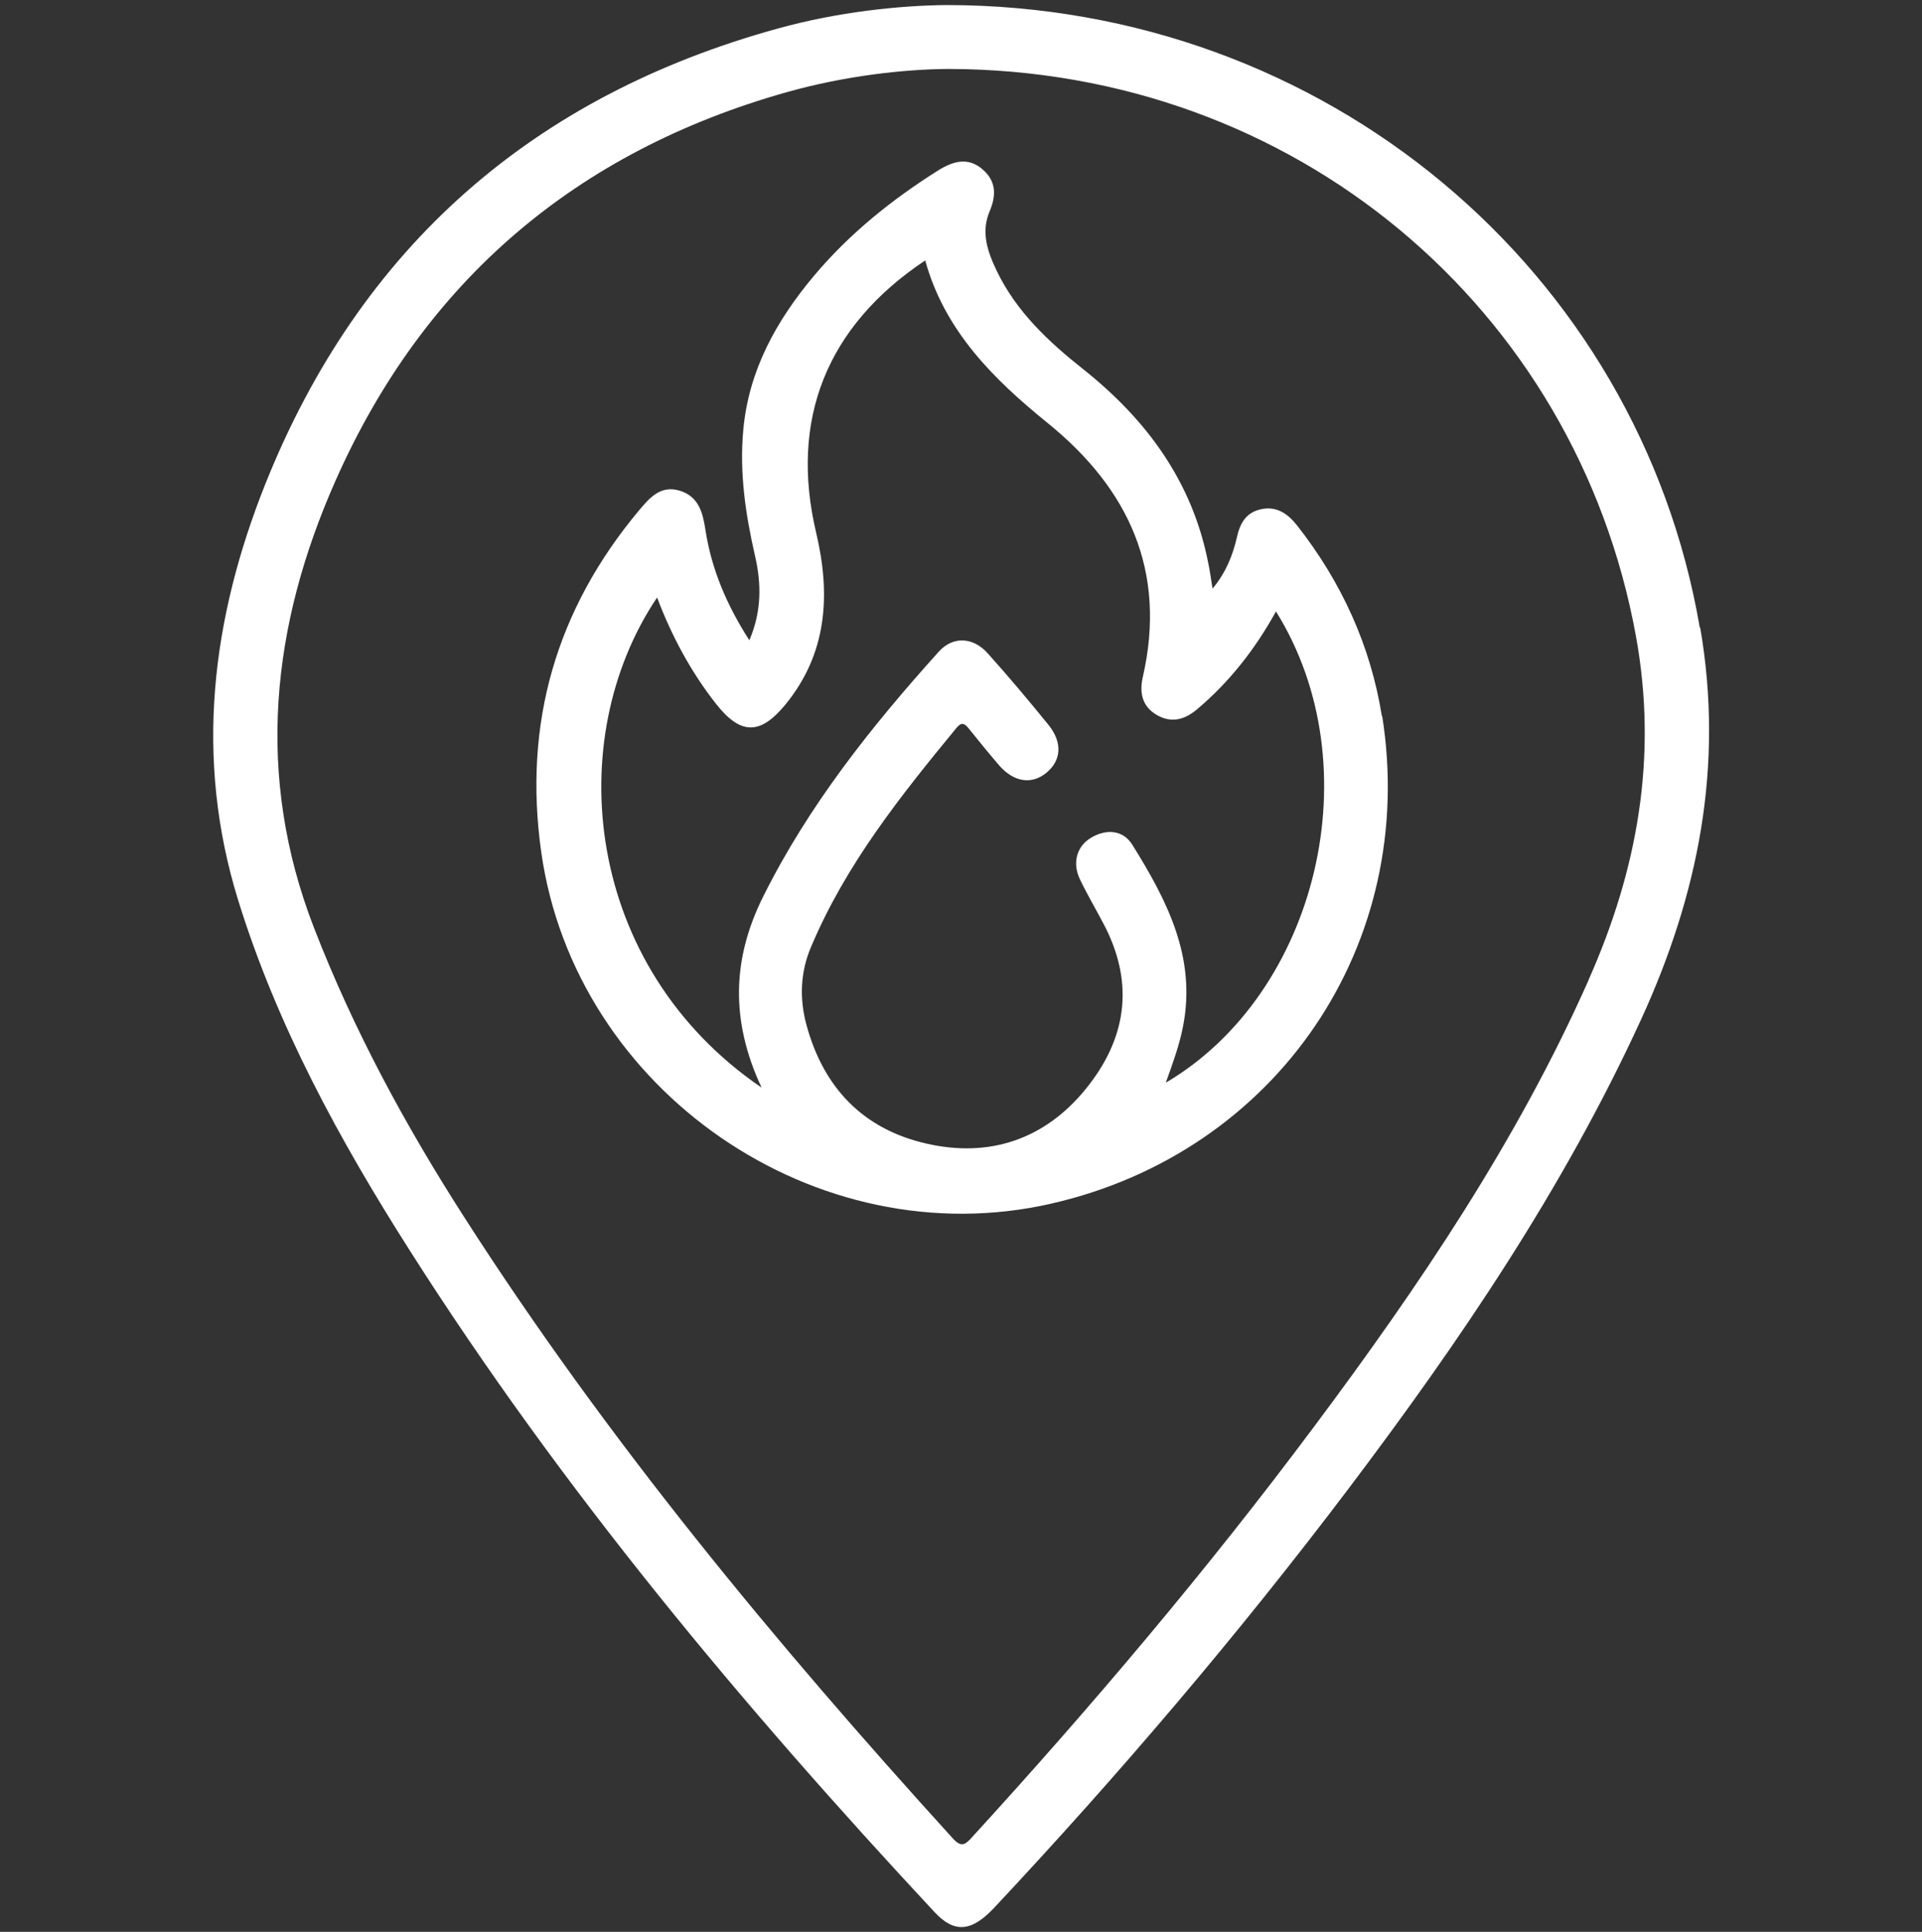
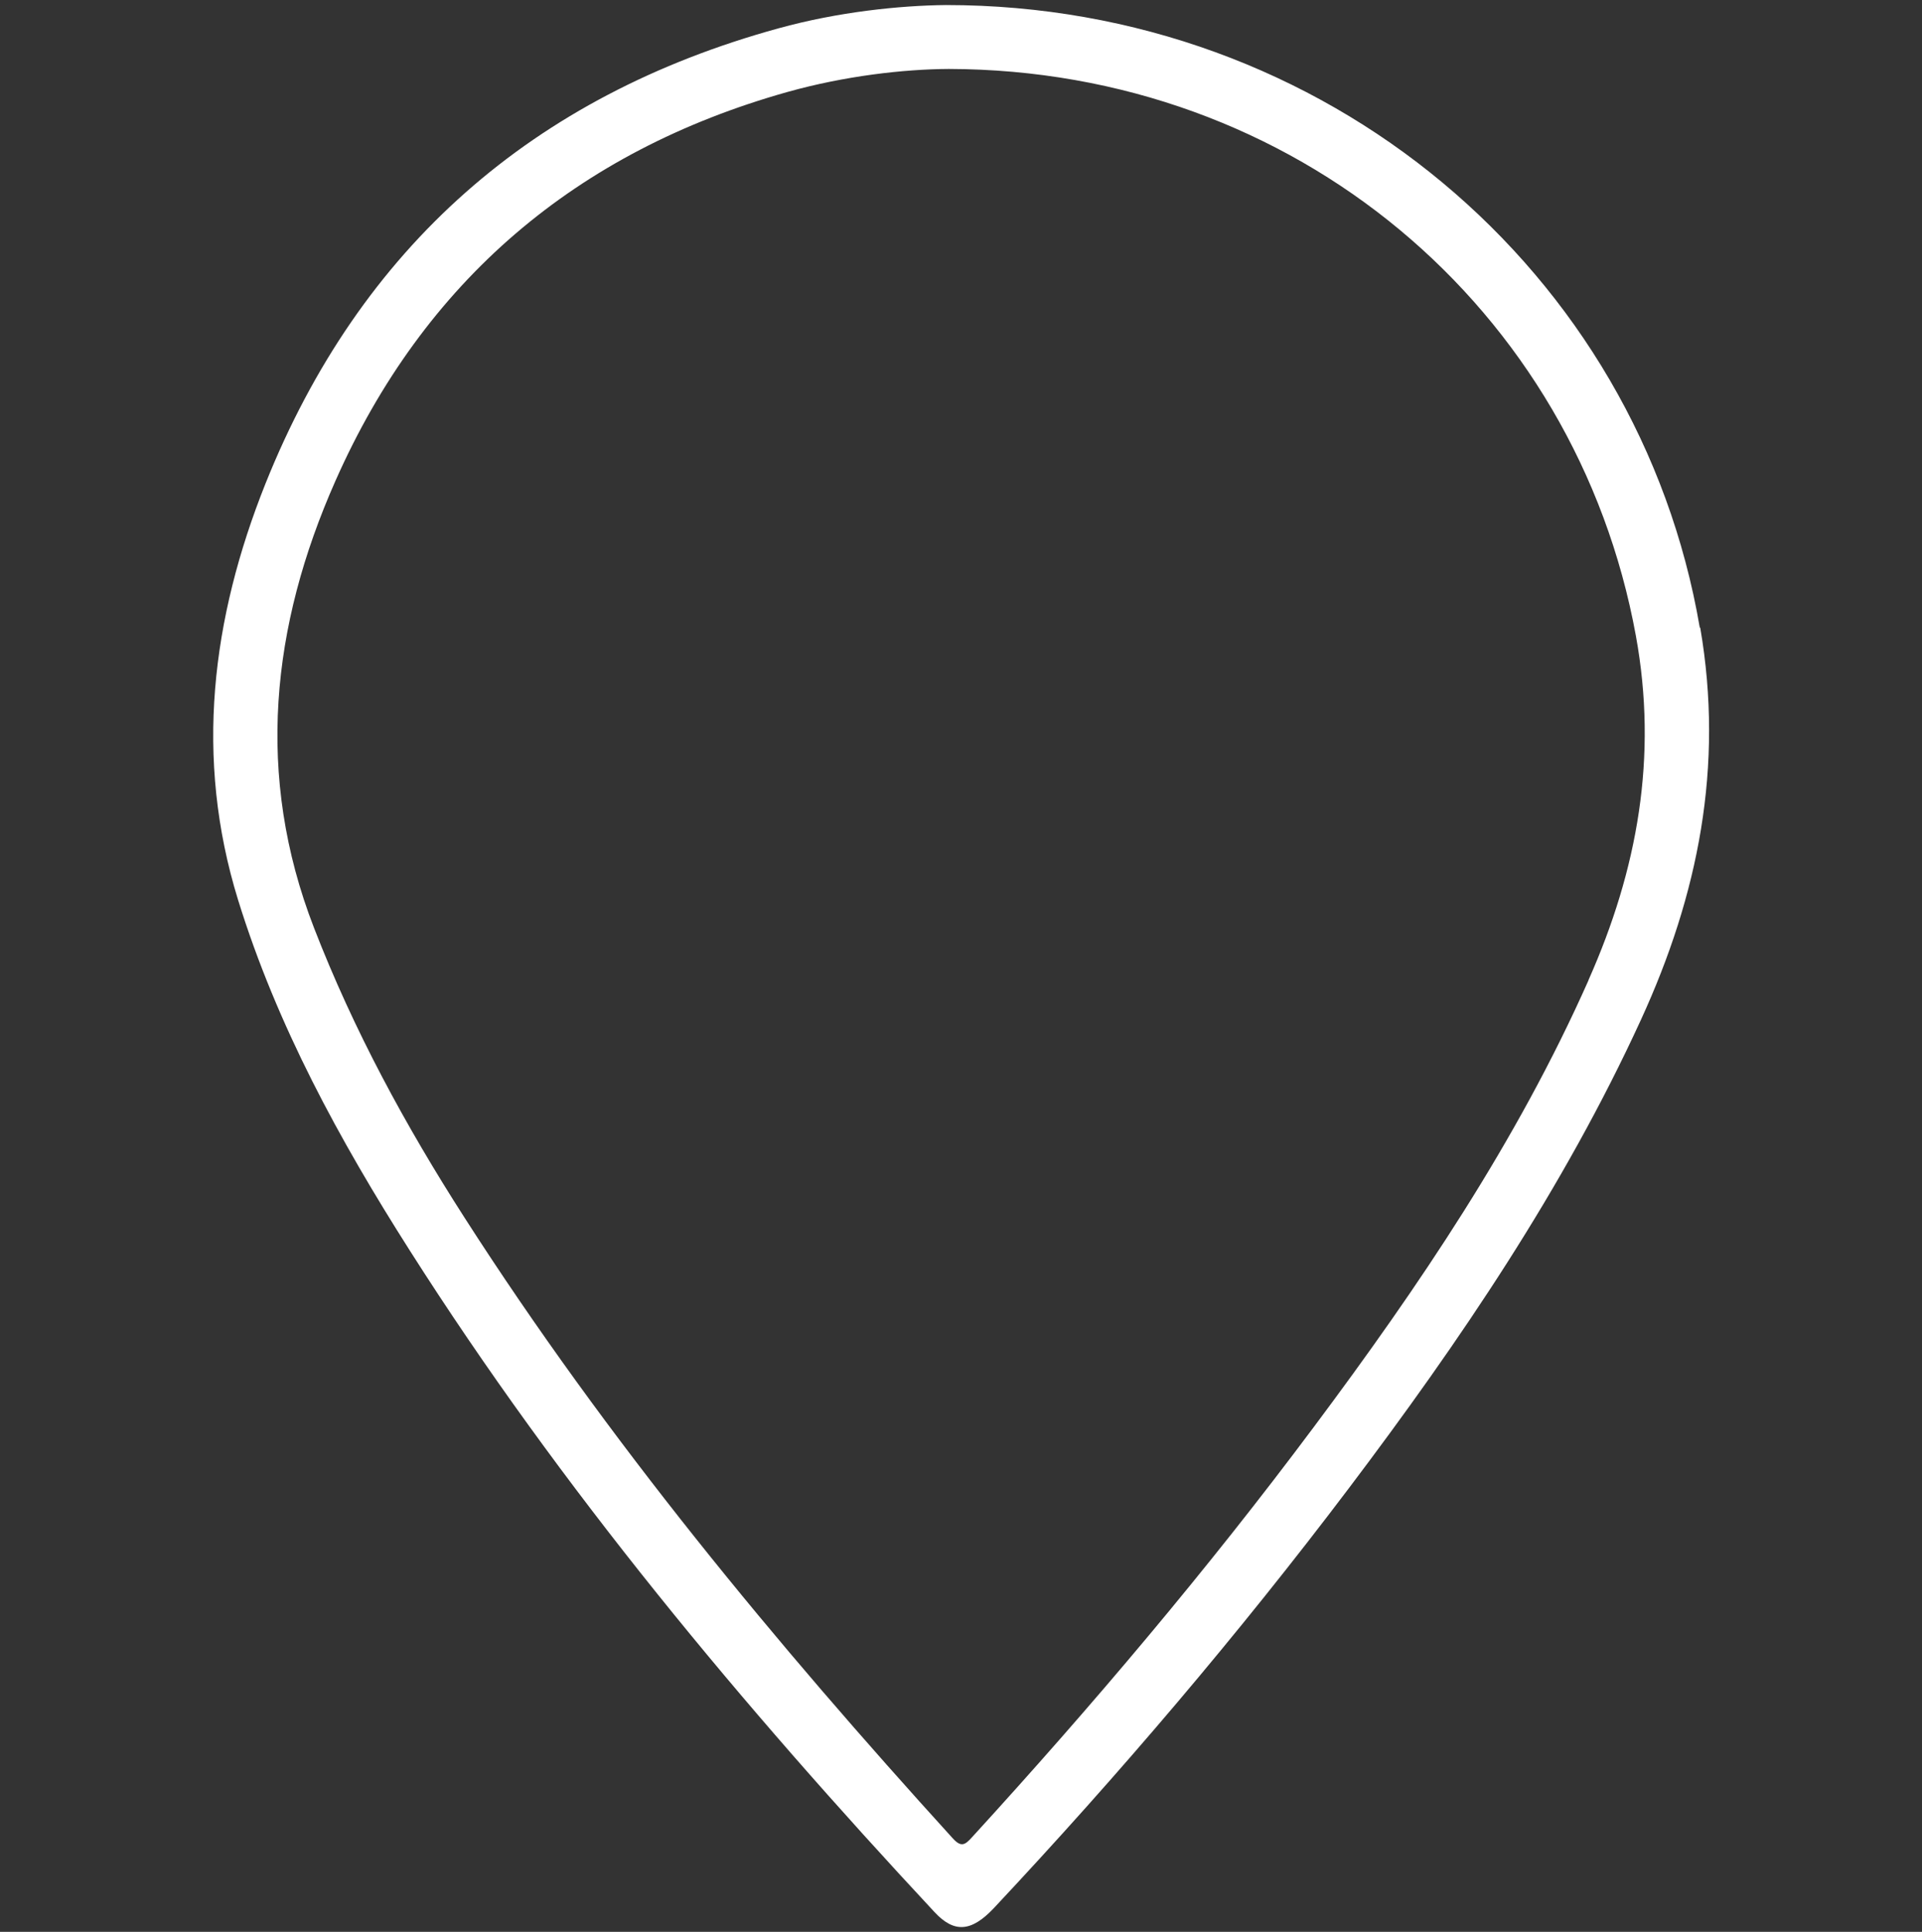
<svg xmlns="http://www.w3.org/2000/svg" id="Camada_1" data-name="Camada 1" viewBox="0 0 80 80.41">
  <rect x="0" y="0" width="80" height="80.41" fill="#333333" stroke="none" />
  <defs>
    <style>      .cls-1 {        fill: #fff;        stroke-width: 0px;      }    </style>
  </defs>
  <g id="Fire_place" data-name="Fire place">
    <path class="cls-1" d="M70.75,26.12C68.21,11.28,55.19.21,39.37.21c-1.91.02-4.47.28-6.97.97C22.18,3.99,14.99,10.29,11.05,20.13c-2.24,5.61-2.97,11.41-1.14,17.33,1.62,5.23,4.22,9.99,7.14,14.58,6.32,9.94,13.83,18.94,21.85,27.55.82.88,1.53.82,2.46-.16,5.22-5.57,10.17-11.38,14.78-17.48,4.63-6.13,8.94-12.48,12.16-19.5,2.39-5.21,3.46-10.55,2.47-16.32ZM66.12,40.8c-2.98,6.71-7.06,12.74-11.43,18.59-4.44,5.95-9.22,11.6-14.23,17.08-.29.32-.45.44-.81.04-7.38-8.12-14.37-16.56-20.31-25.82-2.46-3.83-4.62-7.81-6.27-12.07-2.46-6.34-1.78-12.57.89-18.6,3.68-8.32,10.03-13.72,18.81-16.19,2.39-.67,4.84-.95,6.72-.96,14.41.03,26.11,9.96,28.6,23.59.92,5.04.07,9.74-1.97,14.33Z" />
-     <path class="cls-1" d="M57.52,29.82c-.47-2.95-1.69-5.61-3.54-7.96-.39-.49-.86-.81-1.51-.66-.61.14-.86.58-.99,1.18-.17.73-.45,1.45-1.01,2.12-.07-.43-.11-.75-.18-1.07-.66-3.38-2.56-5.96-5.2-8.06-1.44-1.14-2.78-2.39-3.6-4.09-.38-.79-.67-1.61-.3-2.48.28-.66.28-1.25-.28-1.74-.6-.53-1.22-.36-1.84.02-1.94,1.22-3.71,2.64-5.19,4.4-1.56,1.86-2.71,3.92-2.94,6.39-.17,1.79.09,3.54.49,5.28.26,1.14.28,2.29-.24,3.5-.95-1.48-1.58-2.97-1.83-4.61-.11-.71-.28-1.38-1.08-1.62-.79-.23-1.24.3-1.67.81-3.47,4.14-4.84,8.9-4.08,14.25,1.41,9.93,11.45,16.85,21.22,14.62,9.4-2.14,15.29-10.79,13.78-20.31ZM48.53,45.05c.29-.81.56-1.55.71-2.32.57-2.88-.67-5.26-2.11-7.57-.38-.61-1.07-.67-1.7-.3-.61.35-.81,1.05-.48,1.74.32.67.71,1.32,1.05,1.98,1.23,2.43.86,4.7-.81,6.75-1.71,2.1-4.01,2.87-6.63,2.27-2.63-.6-4.28-2.32-4.99-4.93-.3-1.1-.26-2.21.19-3.26,1.44-3.42,3.72-6.28,6.05-9.11.21-.26.34-.19.51.02.42.52.84,1.04,1.27,1.54.61.7,1.36.81,1.97.3.62-.51.67-1.26.08-1.99-.82-1.01-1.66-2.01-2.53-2.98-.61-.68-1.45-.72-2.04-.06-2.81,3.12-5.41,6.39-7.3,10.18-1.28,2.56-1.39,5.14-.07,7.96-7.39-5.04-8.33-14.48-4.35-20.4.61,1.61,1.4,3.08,2.44,4.41,1.02,1.3,1.83,1.34,2.89.06,1.76-2.14,1.9-4.6,1.29-7.17-1.11-4.7.43-8.59,4.54-11.33.81,2.93,2.84,4.94,5.1,6.77,3.38,2.74,4.96,6.17,3.96,10.56-.15.65-.04,1.23.58,1.59.61.35,1.16.2,1.68-.24,1.35-1.14,2.42-2.51,3.28-4.07,4.03,6.46,1.72,15.88-4.56,19.6Z" />
  </g>
</svg>